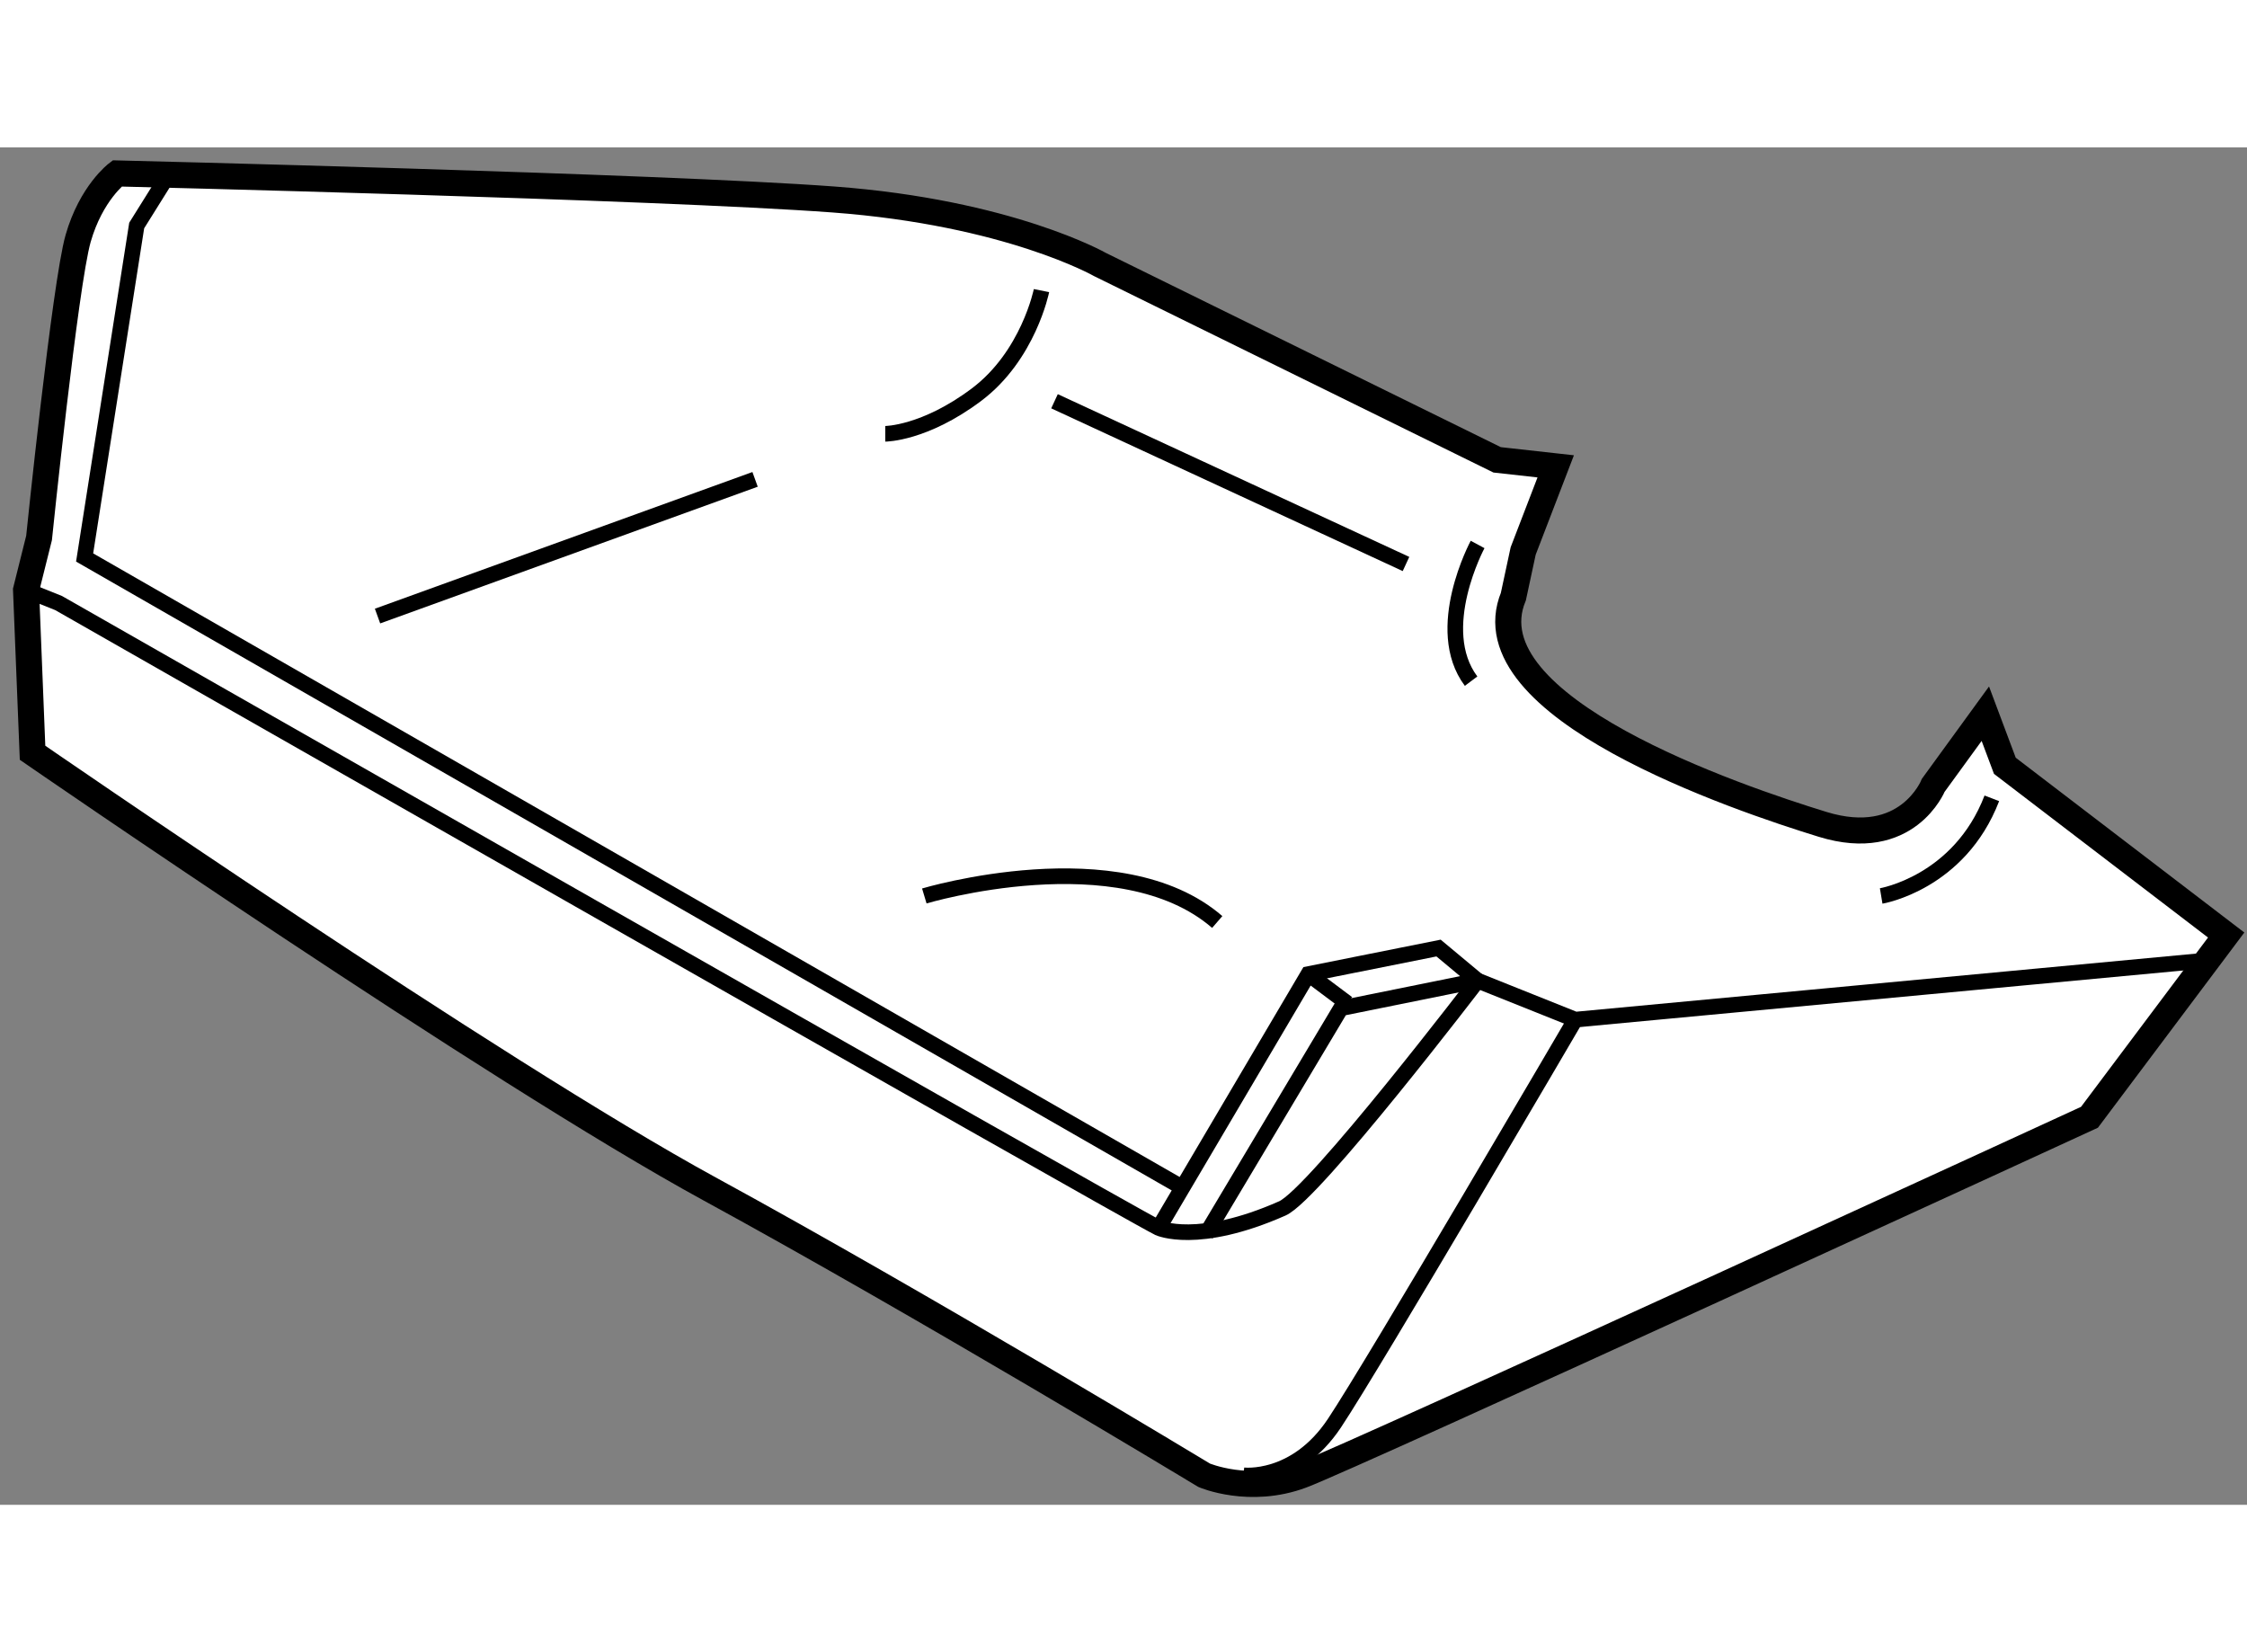
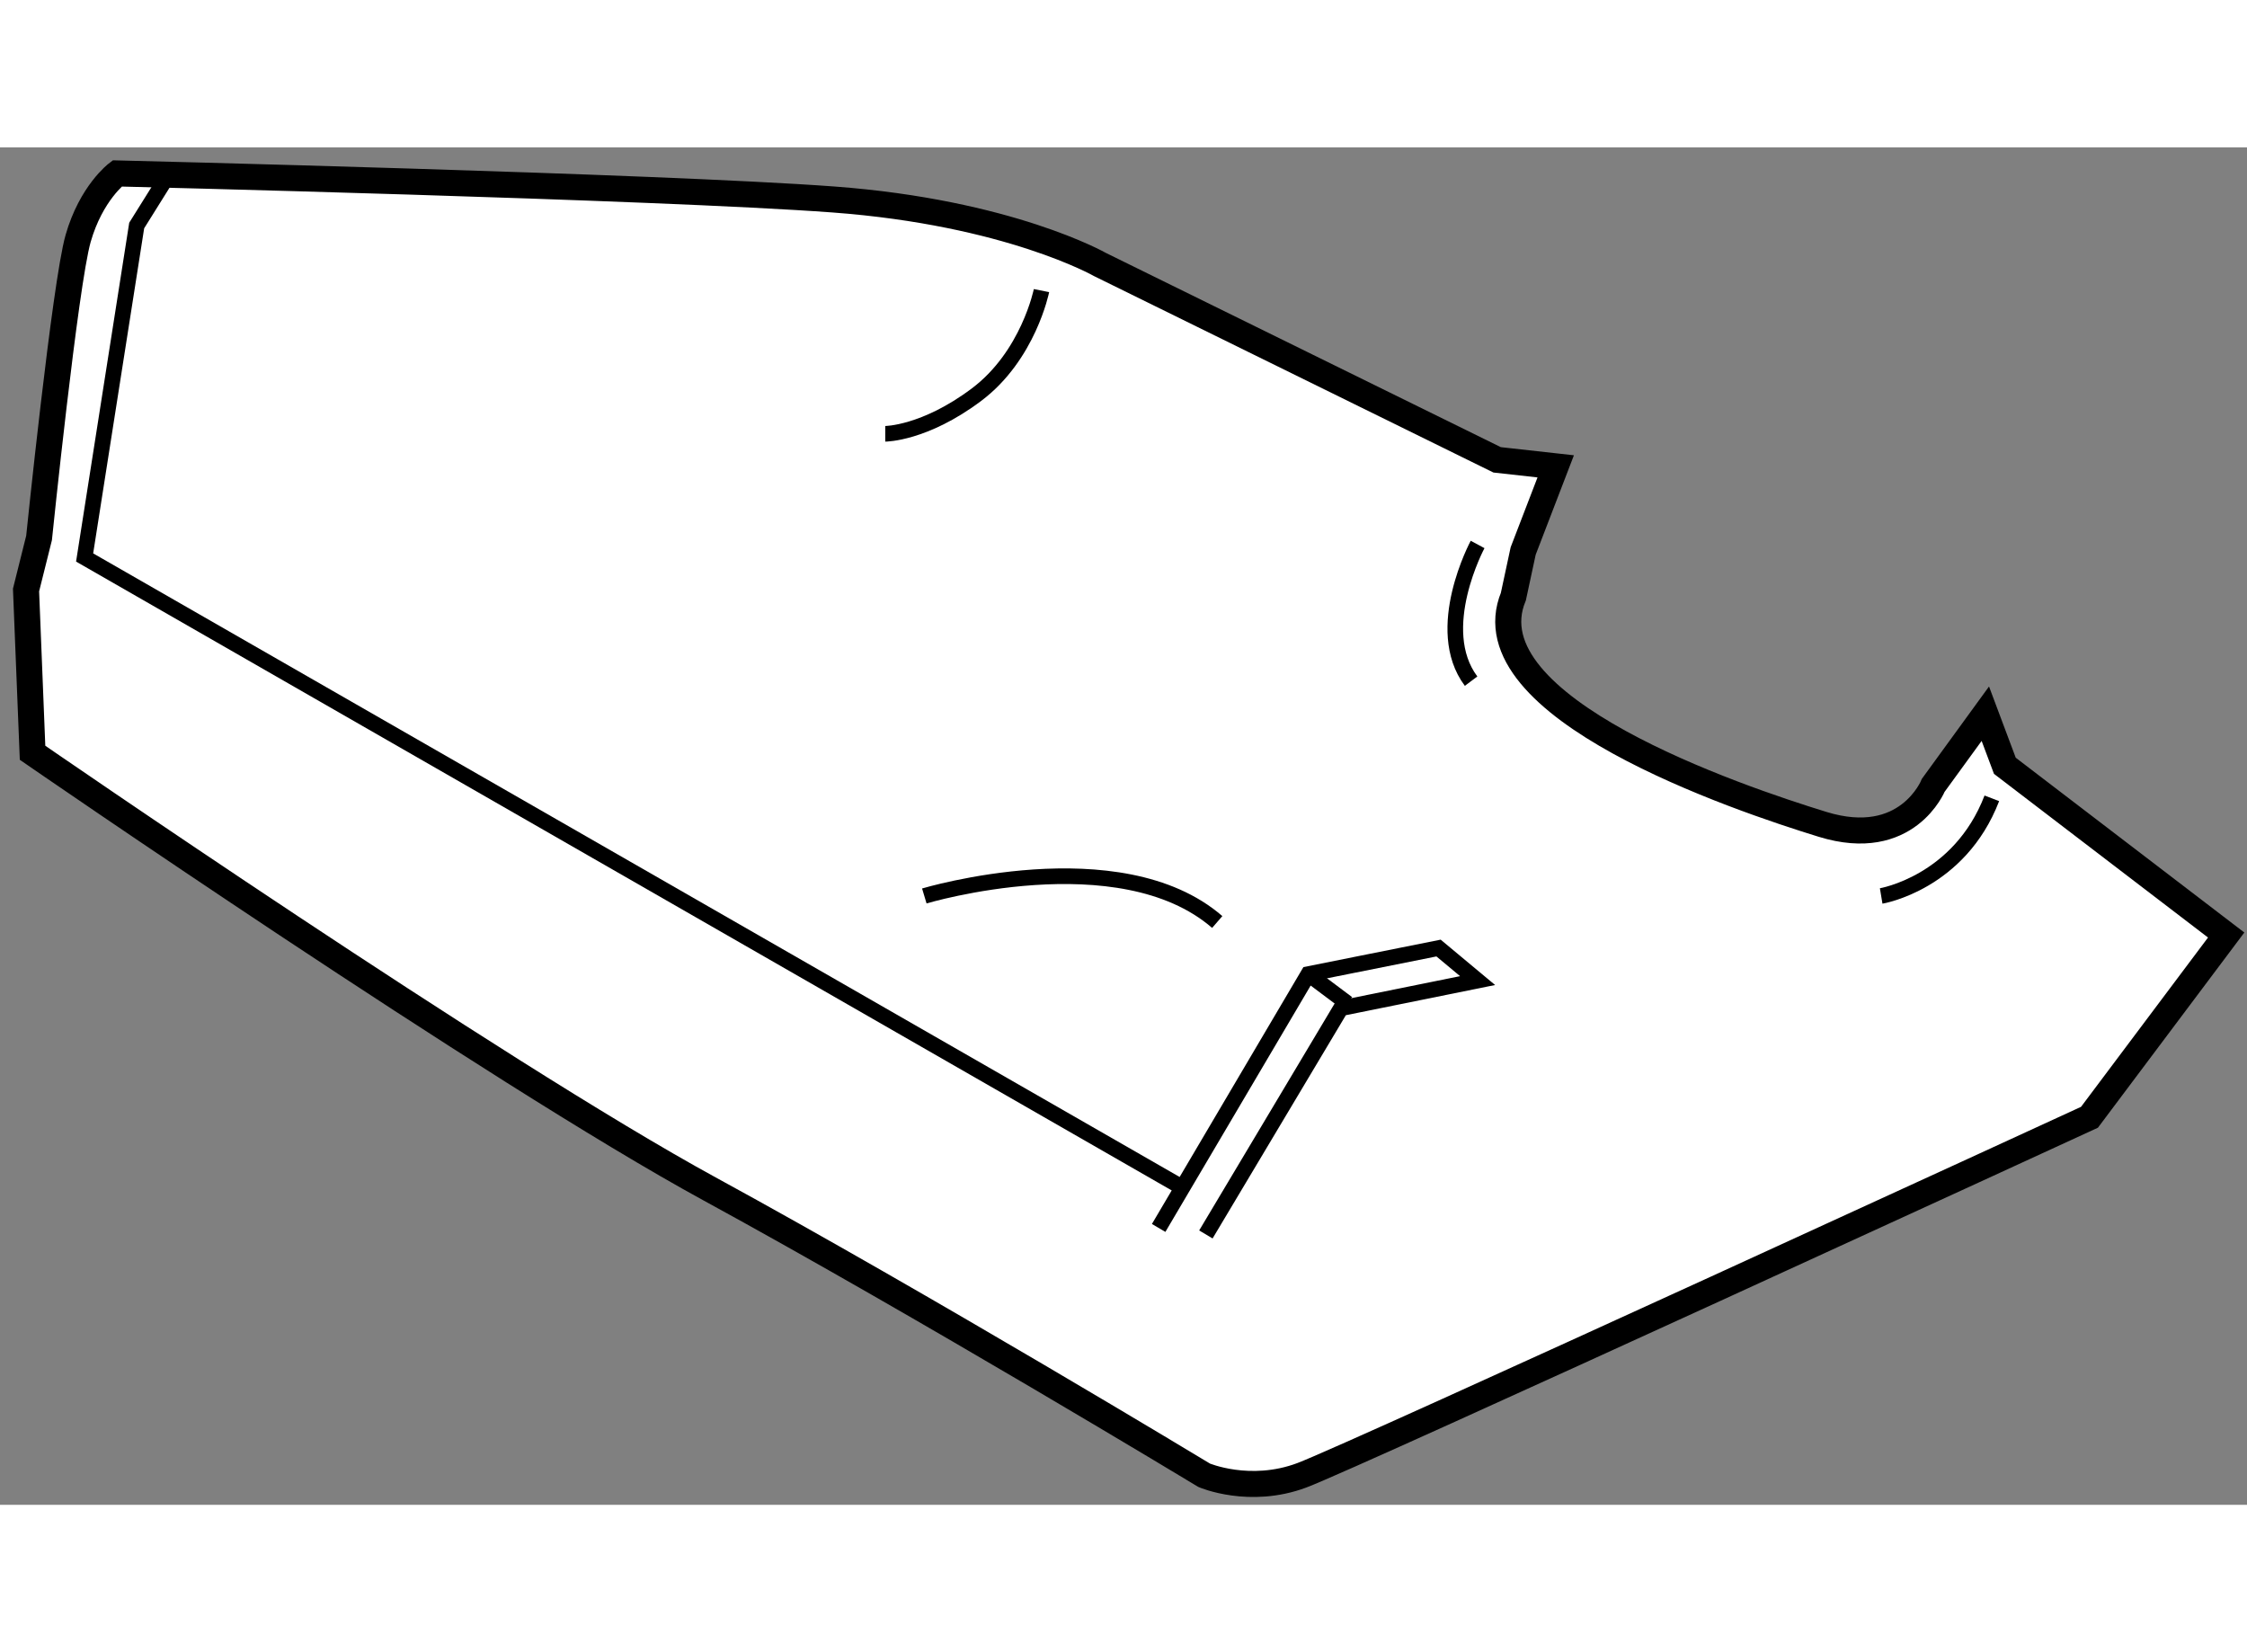
<svg xmlns="http://www.w3.org/2000/svg" version="1.1" x="0px" y="0px" width="244.8px" height="180px" viewBox="165.281 24.772 43.15 26.067" enable-background="new 0 0 244.8 180" xml:space="preserve">
  <rect x="165.281" y="24.772" width="43.15" height="26.067" fill="#808080" stroke="none" />
  <g>
    <path fill="#FFFFFF" stroke="#000000" stroke-width="0.5" d="M186.406,27.022c0,0-1.75-1-5.125-1.25s-13.75-0.5-13.75-0.5     s-0.5,0.375-0.75,1.25s-0.75,5.75-0.75,5.75l-0.25,1l0.125,3.125c0,0,8.875,6.125,13,8.375s9.5,5.5,9.5,5.5s0.875,0.375,1.875,0     s15.125-6.875,15.125-6.875l2.625-3.5l-4.25-3.25l-0.375-1l-1,1.375c0,0-0.5,1.25-2.125,0.75s-6.813-2.25-5.938-4.375l0.188-0.875     l0.625-1.625l-1.125-0.125L186.406,27.022z" />
-     <line fill="none" stroke="#000000" stroke-width="0.3" x1="192.281" y1="32.772" x2="185.531" y2="29.647" />
    <path fill="none" stroke="#000000" stroke-width="0.3" d="M185.281,27.522c0,0-0.25,1.25-1.25,2s-1.75,0.75-1.75,0.75" />
-     <line fill="none" stroke="#000000" stroke-width="0.3" x1="179.781" y1="31.147" x2="172.531" y2="33.772" />
-     <path fill="none" stroke="#000000" stroke-width="0.3" d="M165.781,33.272l0.625,0.25c0,0,20.375,11.625,21.125,12     c0,0,0.75,0.344,2.375-0.375c0.615-0.272,3.75-4.375,3.75-4.375l1.875,0.75l12-1.125" />
    <polyline fill="none" stroke="#000000" stroke-width="0.3" points="188.031,44.772 166.906,32.647 167.906,26.272 168.531,25.272        " />
    <polyline fill="none" stroke="#000000" stroke-width="0.3" points="187.531,45.522 190.406,40.647 192.906,40.147 193.656,40.772      191.031,41.303 188.438,45.647   " />
    <path fill="none" stroke="#000000" stroke-width="0.3" d="M183.031,39.147c0,0,3.75-1.125,5.625,0.5" />
    <line fill="none" stroke="#000000" stroke-width="0.3" x1="190.406" y1="40.647" x2="191.156" y2="41.209" />
    <path fill="none" stroke="#000000" stroke-width="0.3" d="M193.656,32.397c0,0-0.875,1.625-0.125,2.625" />
    <path fill="none" stroke="#000000" stroke-width="0.3" d="M201.406,39.147c0,0,1.5-0.25,2.125-1.875" />
-     <path fill="none" stroke="#000000" stroke-width="0.3" d="M189.156,50.272c0,0,1,0.125,1.75-1s4.625-7.75,4.625-7.75" />
  </g>
</svg>